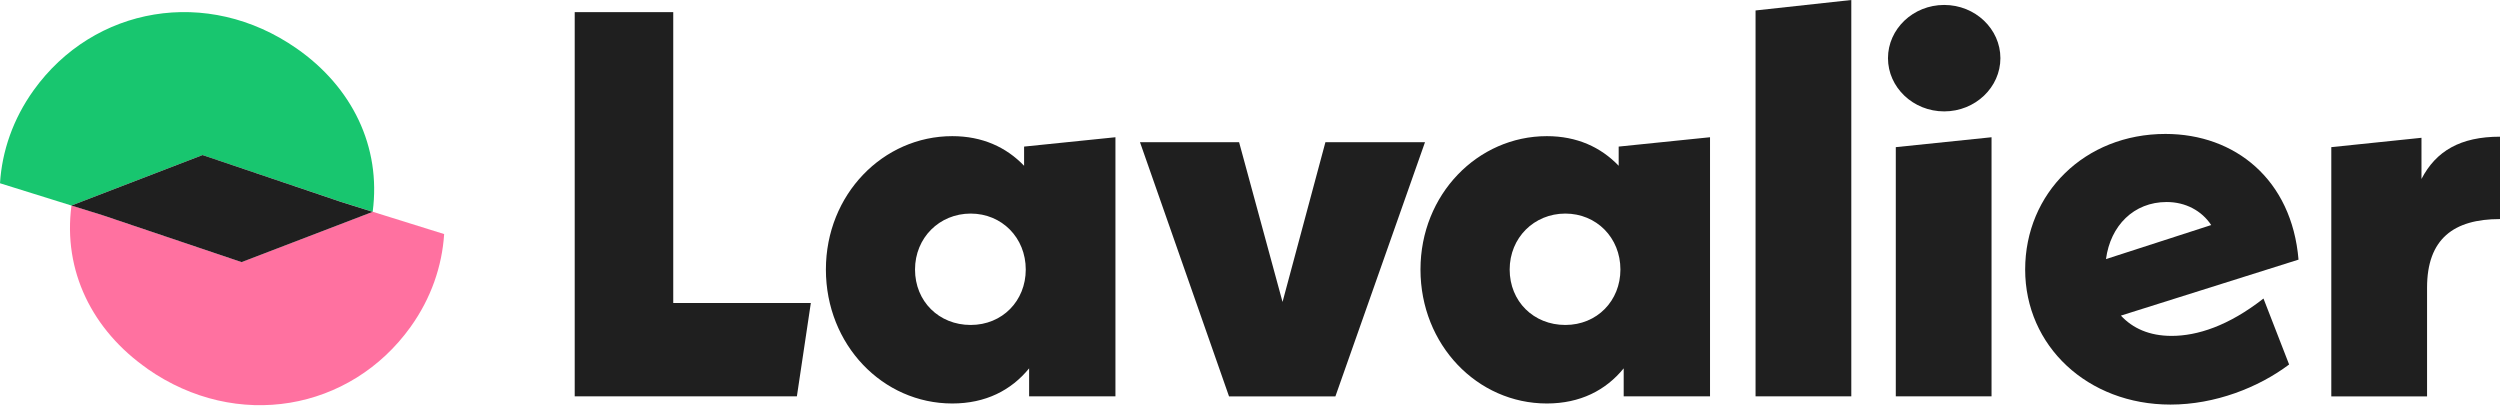
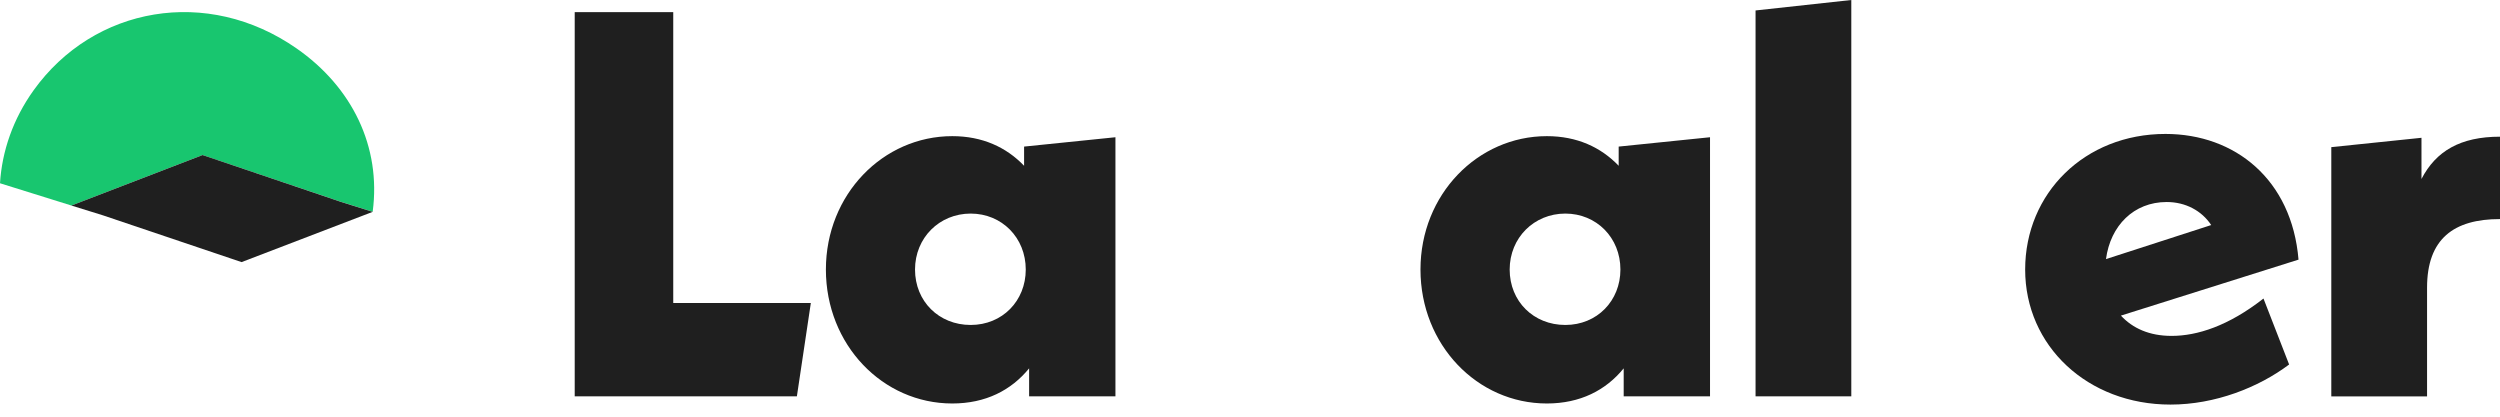
<svg xmlns="http://www.w3.org/2000/svg" fill="none" height="100%" overflow="visible" preserveAspectRatio="none" style="display: block;" viewBox="0 0 198 33" width="100%">
  <g id="Layer 1">
    <g id="Layer 2">
      <g id="Group">
        <g id="Group_2">
          <path d="M64.218 24L63.113 31.39H45.517V0.959H53.321V24H64.212H64.218Z" fill="#1F1F1F" id="Vector" />
          <path d="M88.343 10.87V31.389H81.506V29.173C80.092 30.91 78.065 31.956 75.419 31.956C69.907 31.956 65.411 27.305 65.411 21.347C65.411 15.39 69.951 10.783 75.419 10.783C77.799 10.783 79.694 11.654 81.108 13.13V11.61L88.338 10.87H88.343ZM81.24 21.347C81.24 18.826 79.346 16.915 76.877 16.915C74.408 16.915 72.47 18.826 72.47 21.347C72.47 23.869 74.364 25.737 76.877 25.737C79.39 25.737 81.24 23.825 81.24 21.347Z" fill="#1F1F1F" id="Vector_2" />
-           <path d="M112.86 11.262L105.763 31.395H97.34L90.287 11.262H98.136L101.577 23.913L104.973 11.262H112.866H112.86Z" fill="#1F1F1F" id="Vector_3" />
          <path d="M135.434 10.87V31.389H128.596V29.173C127.182 30.91 125.155 31.956 122.51 31.956C116.998 31.956 112.502 27.305 112.502 21.347C112.502 15.39 117.042 10.783 122.51 10.783C124.89 10.783 126.785 11.654 128.199 13.13V11.61L135.429 10.87H135.434ZM128.337 21.347C128.337 18.826 126.442 16.915 123.974 16.915C121.505 16.915 119.566 18.826 119.566 21.347C119.566 23.869 121.46 25.737 123.974 25.737C126.487 25.737 128.337 23.825 128.337 21.347Z" fill="#1F1F1F" id="Vector_4" />
          <path d="M139.04 0.828L146.623 0V31.389H139.04V0.828Z" fill="#1F1F1F" id="Vector_5" />
-           <path d="M149.528 4.607C149.528 2.304 151.511 0.392 153.98 0.392C156.449 0.392 158.432 2.304 158.432 4.607C158.432 6.911 156.449 8.822 153.98 8.822C151.511 8.822 149.528 6.911 149.528 4.607ZM150.147 11.654L157.73 10.87V31.389H150.147V11.654Z" fill="#1F1F1F" id="Vector_6" />
          <path d="M179.271 23.651L181.298 28.868C178.873 30.692 175.432 32.043 171.903 32.043C165.33 32.043 160.393 27.392 160.393 21.348C160.393 15.303 165.109 10.608 171.505 10.608C177.017 10.608 181.513 14.219 182.043 20.563L167.976 24.996C168.904 25.998 170.224 26.603 171.991 26.603C174.018 26.603 176.487 25.819 179.265 23.646L179.271 23.651ZM166.794 20.52L175.128 17.824C174.377 16.691 173.101 16 171.599 16C168.998 16 167.147 17.868 166.794 20.52Z" fill="#1F1F1F" id="Vector_7" />
          <path d="M198 10.826V17.35C194.338 17.35 192.223 18.913 192.223 22.785V31.395H184.639V11.654L191.781 10.913V14.175C192.93 11.959 194.868 10.826 198 10.826Z" fill="#1F1F1F" id="Vector_8" />
        </g>
        <g id="Group_3">
-           <path d="M11.676 29.211C18.757 34.151 27.748 32.539 32.515 25.895C34.144 23.624 35.011 21.086 35.177 18.538L29.521 16.773L19.132 20.754L8.163 17.051L5.661 16.272C4.976 21.44 7.296 26.151 11.681 29.206L11.676 29.211Z" fill="#FF71A0" id="Vector_9" />
          <path d="M5.656 16.278L16.045 12.28L27.014 15.989L29.516 16.773C30.201 11.605 27.881 6.895 23.496 3.84C16.415 -1.1 7.429 0.507 2.662 7.151C1.033 9.427 0.16 11.959 0 14.513L5.656 16.278Z" fill="#18C66F" id="Vector_10" />
          <path d="M5.656 16.278L16.045 12.28L27.014 15.994L29.516 16.779L19.133 20.759L8.158 17.056L5.656 16.278Z" fill="#1F1F1F" id="Vector_11" />
        </g>
      </g>
    </g>
  </g>
</svg>